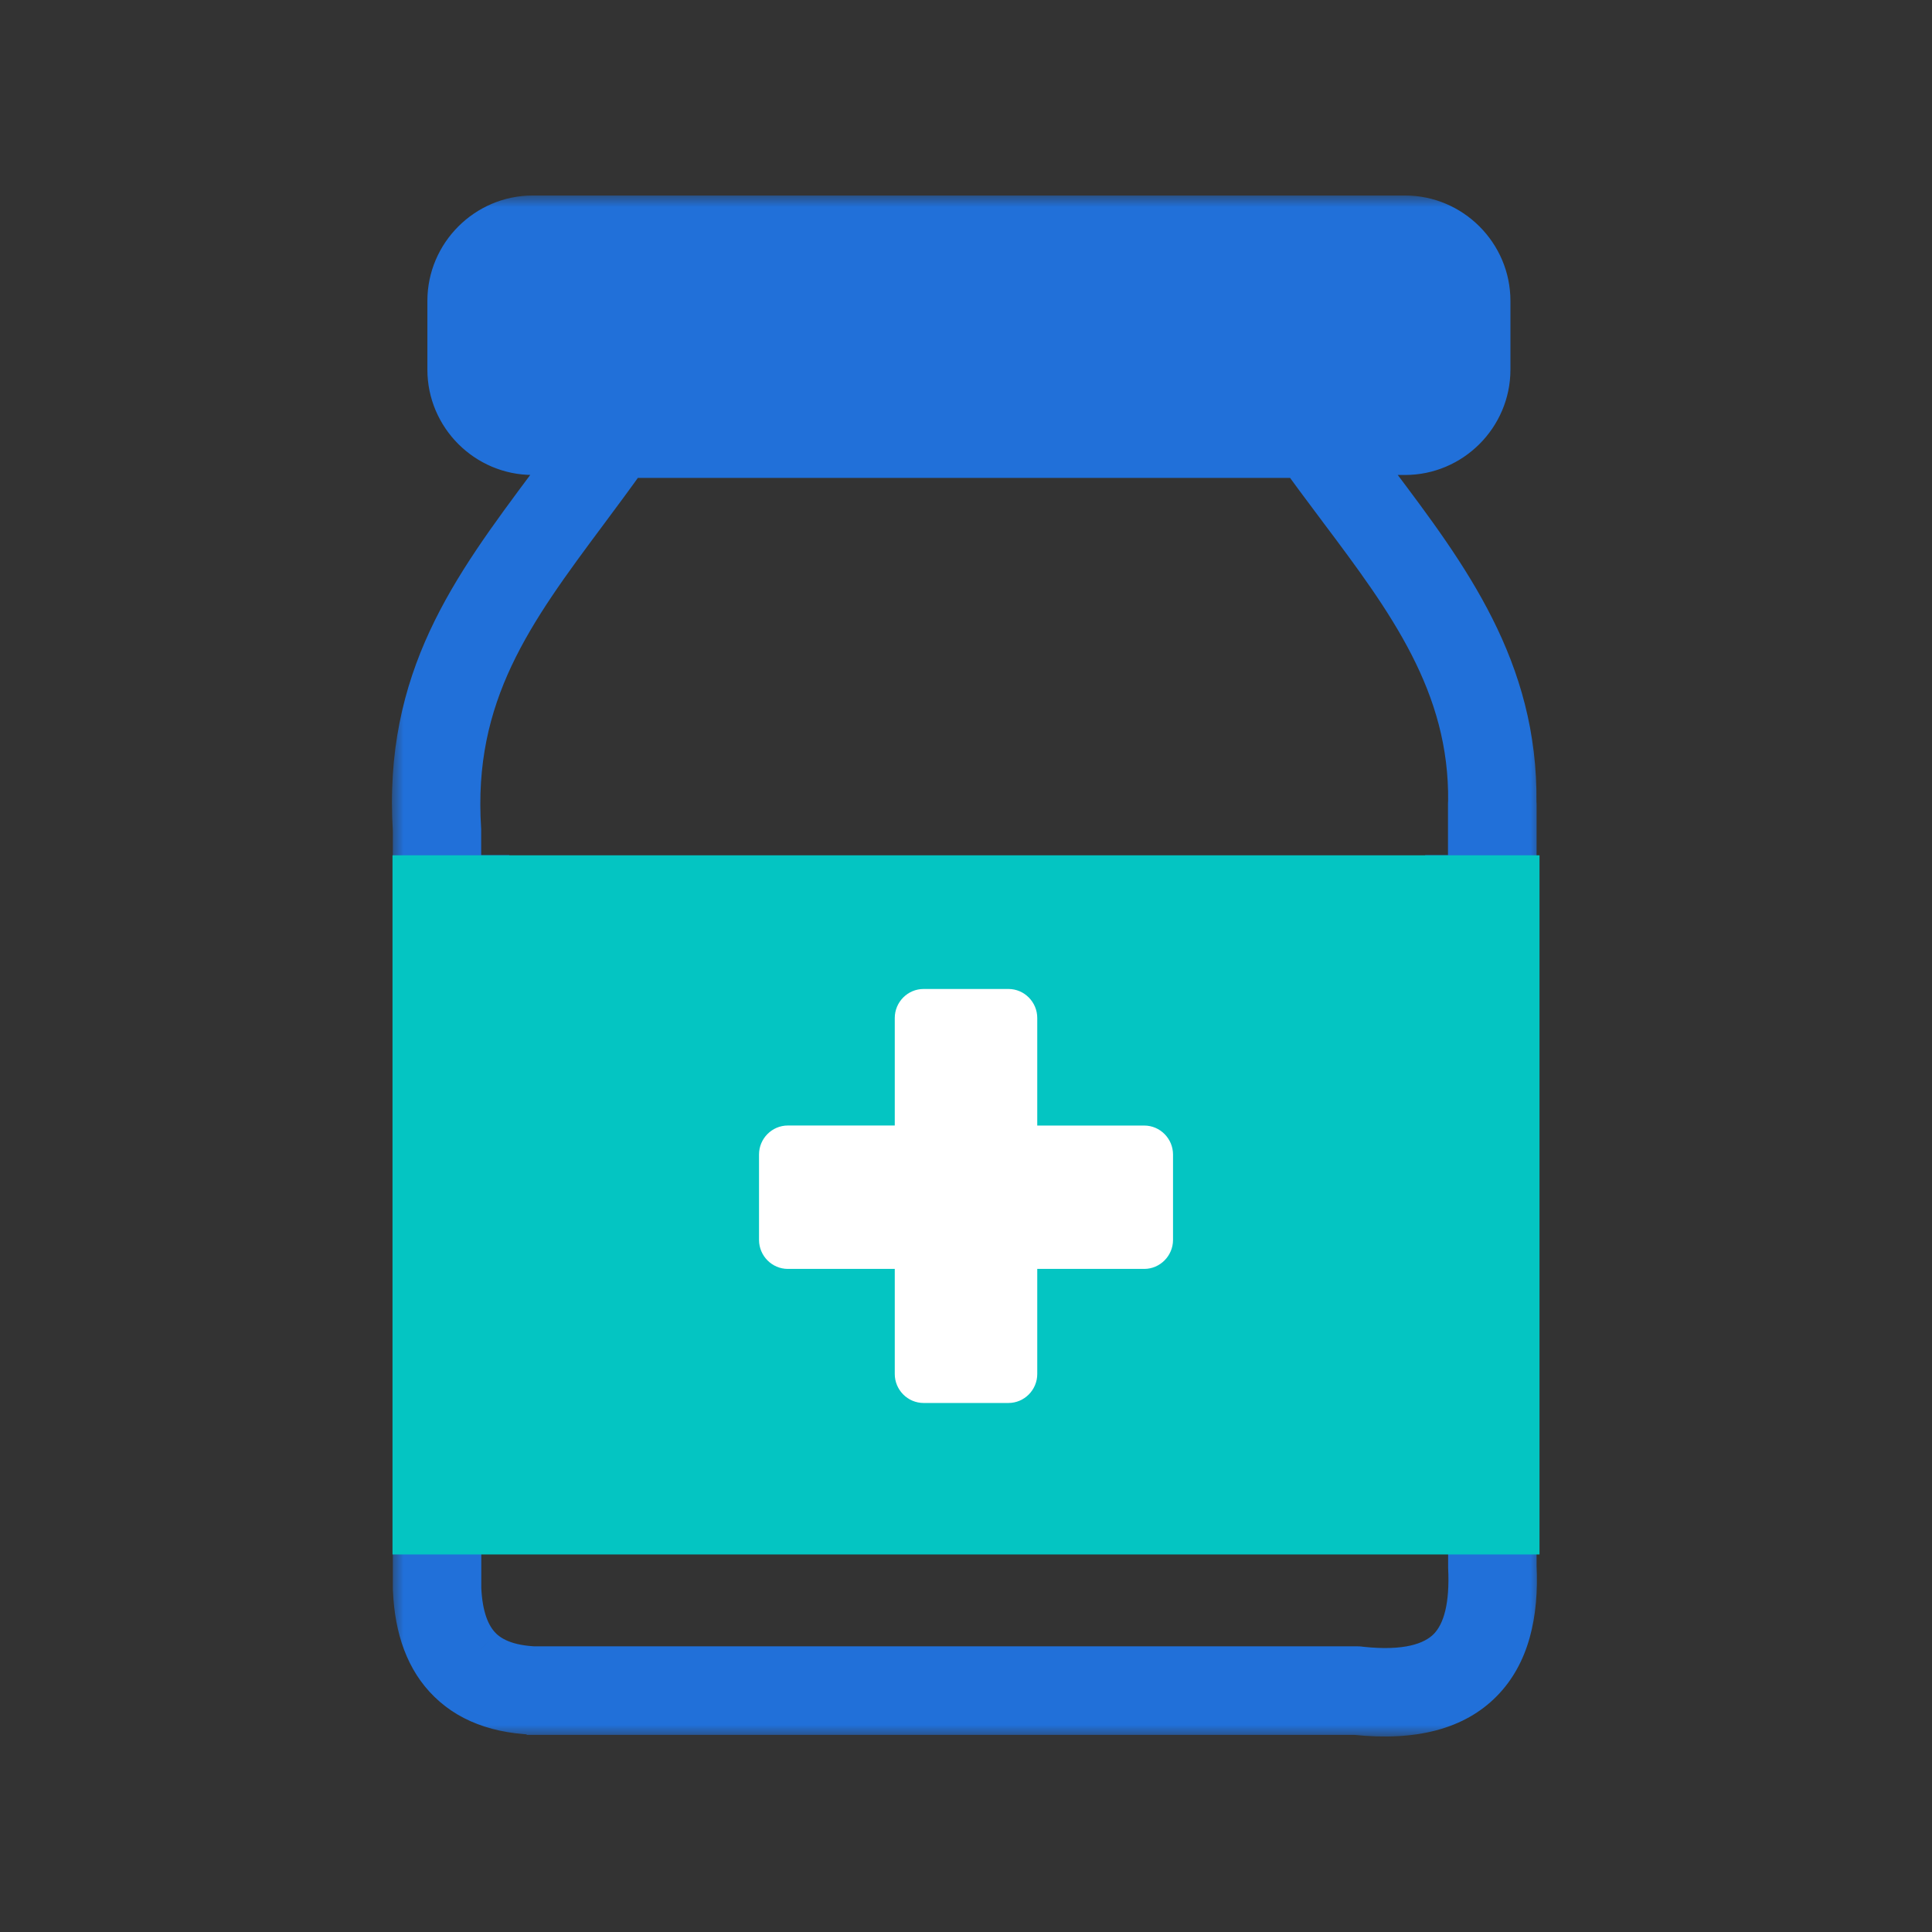
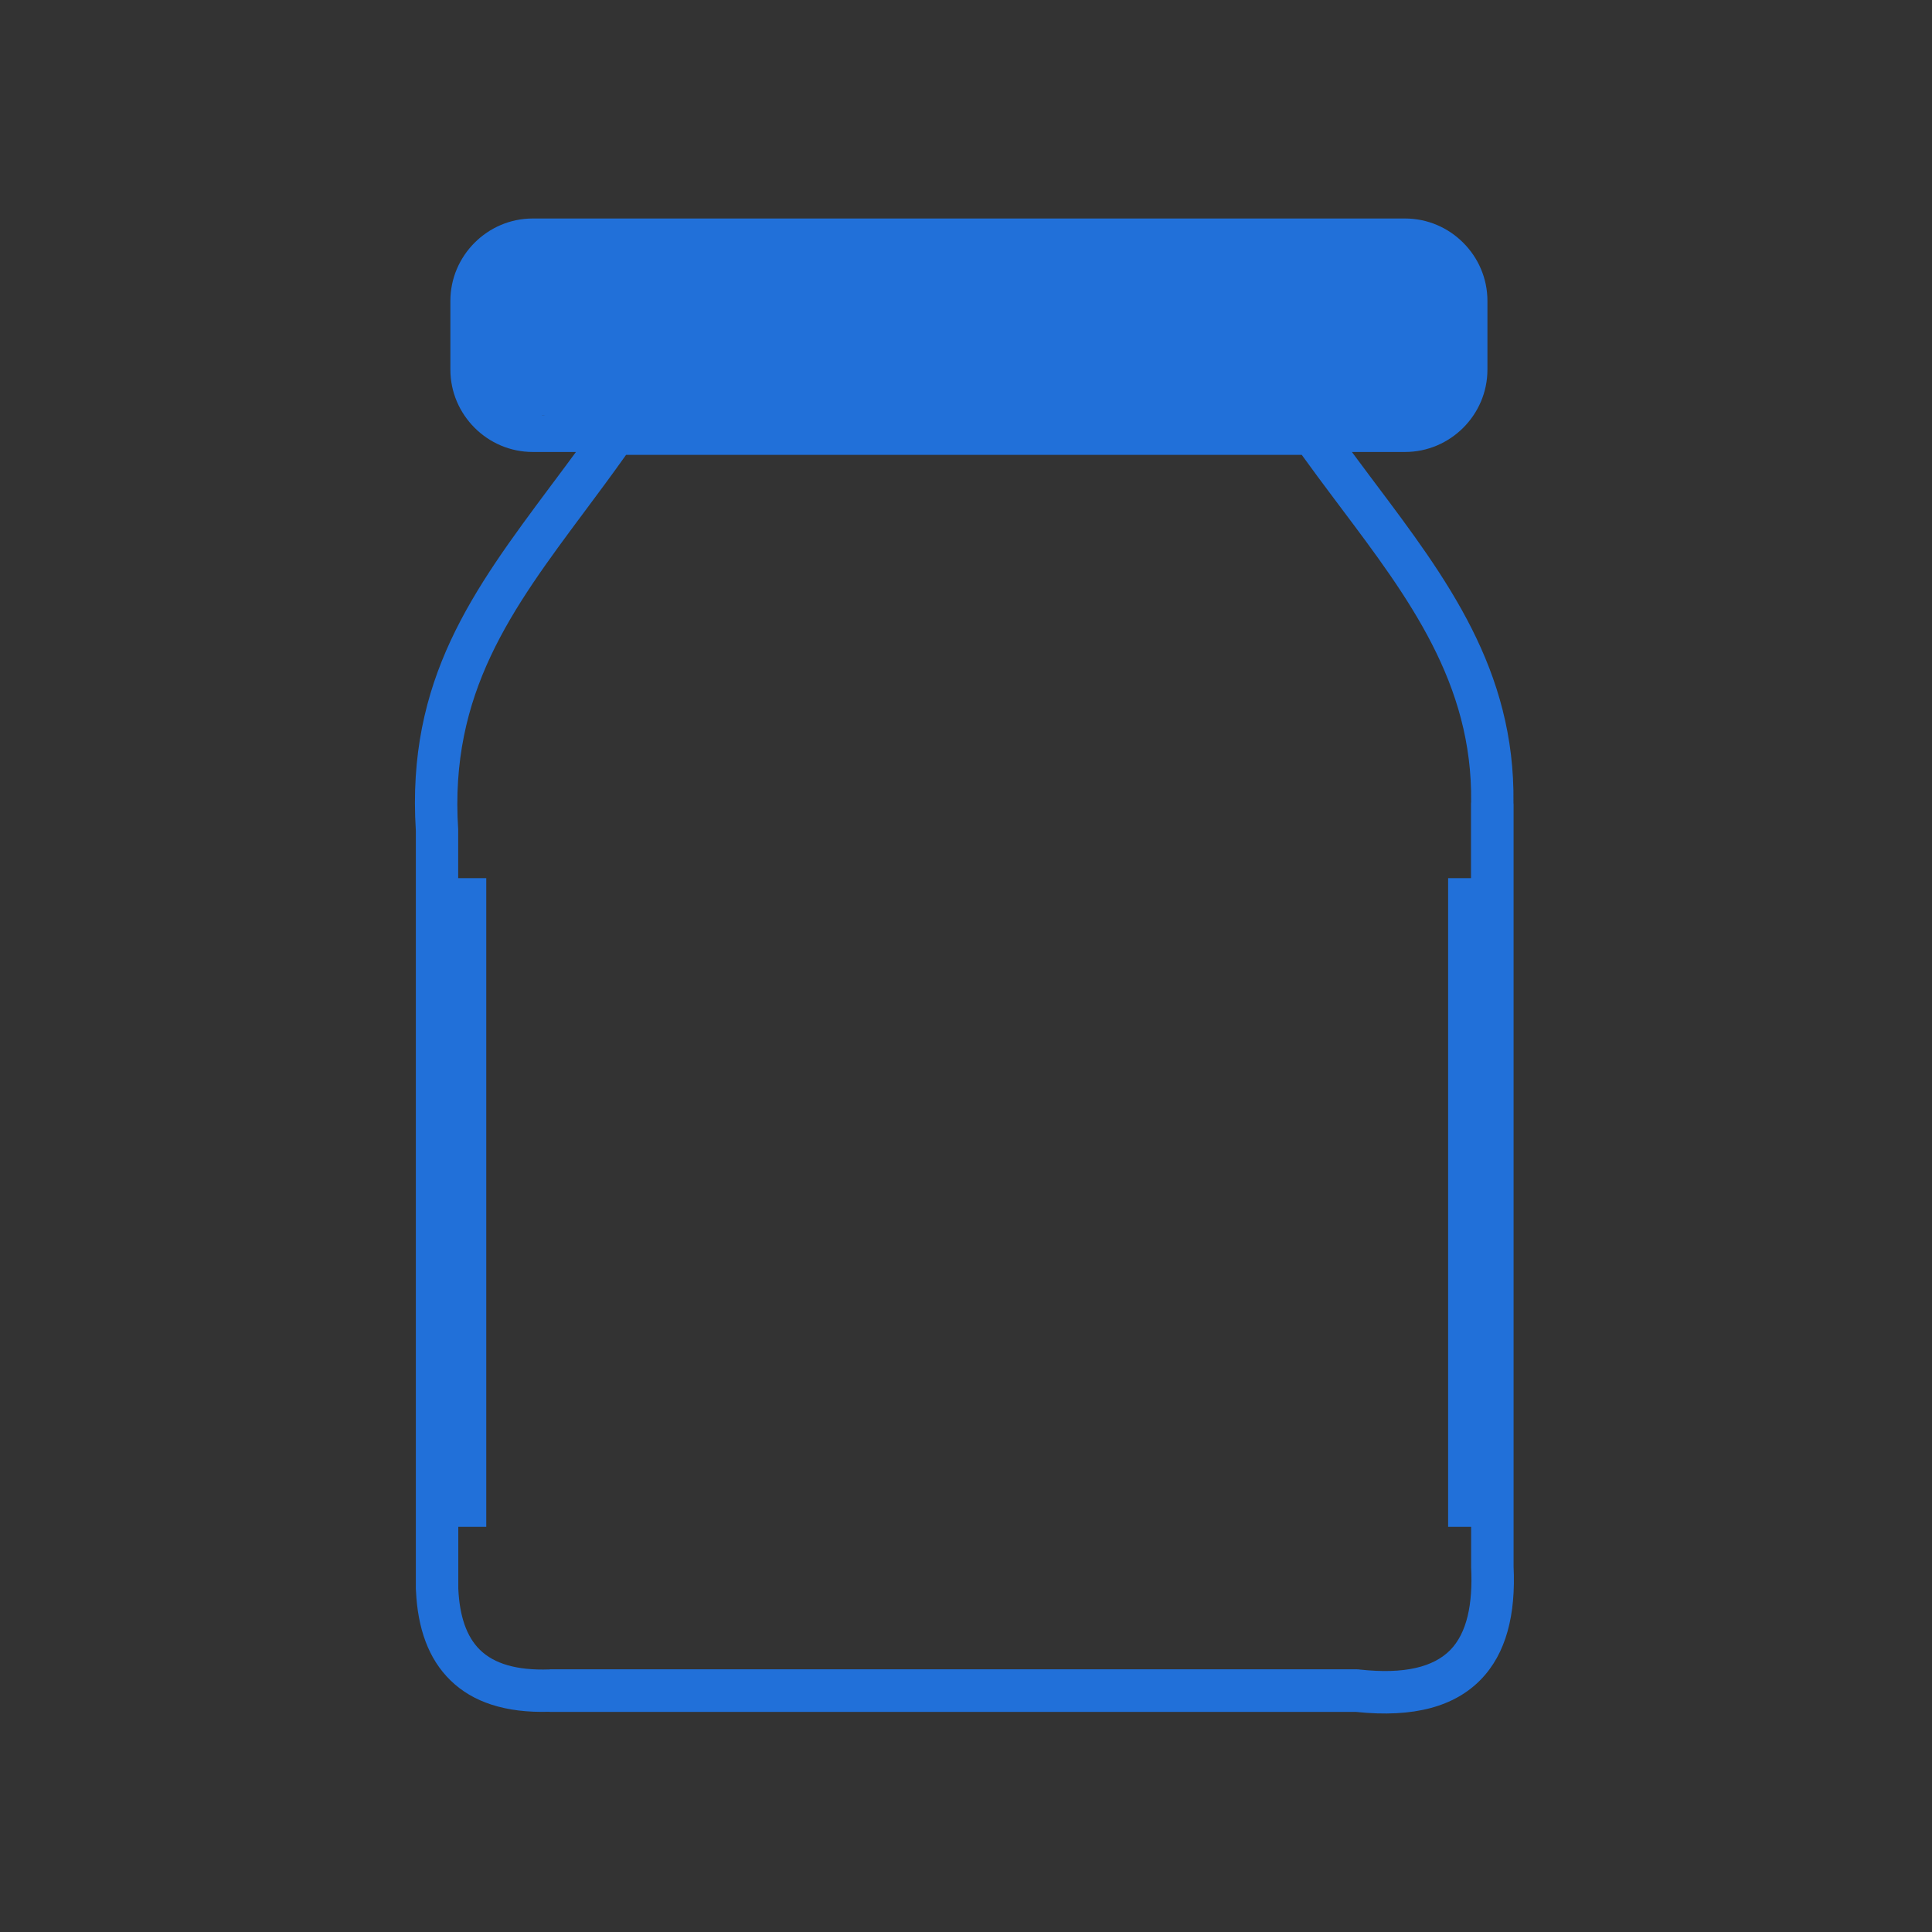
<svg xmlns="http://www.w3.org/2000/svg" width="84" height="84" viewBox="0 0 84 84" fill="none">
  <rect x="0" y="0" width="84" height="84" fill="#333333" stroke="none" />
  <mask id="path-2-outside-1_157_164" maskUnits="userSpaceOnUse" x="17.041" y="8.5" width="50" height="67" fill="black">
-     <rect fill="white" x="17.041" y="8.5" width="50" height="67" />
-     <path fill-rule="evenodd" clip-rule="evenodd" d="M23.163 9.5H61.09C62.073 9.5 62.967 9.902 63.618 10.553C64.269 11.204 64.671 12.098 64.671 13.082V16.07C64.671 17.054 64.269 17.948 63.618 18.599C62.967 19.249 62.073 19.651 61.09 19.651H58.778C59.009 19.966 59.239 20.273 59.468 20.578L59.469 20.579L59.47 20.581C59.571 20.716 59.672 20.85 59.772 20.984C62.904 25.152 65.877 29.114 65.803 34.901C65.803 34.912 65.804 34.924 65.805 34.936C65.806 34.947 65.808 34.959 65.808 34.97V68.104C65.908 70.199 65.49 71.897 64.369 73.039C63.248 74.182 61.497 74.7 58.947 74.43H23.898V74.425C21.962 74.483 20.55 74.002 19.587 73.06C18.63 72.129 18.159 70.802 18.085 69.151C18.08 69.114 18.08 69.077 18.08 69.035V36.118C17.667 29.552 20.567 25.66 23.95 21.12L23.956 21.111L24.093 20.929C24.408 20.507 24.727 20.081 25.041 19.651H23.163C22.179 19.651 21.285 19.249 20.635 18.599C19.984 17.948 19.582 17.054 19.582 16.07V13.082C19.582 12.098 19.984 11.204 20.635 10.553C21.285 9.902 22.179 9.5 23.163 9.5ZM62.962 66.385H63.962V68.141C64.041 69.749 63.782 70.997 63.052 71.743C62.327 72.478 61.068 72.801 59.132 72.59C59.08 72.579 59.032 72.579 58.979 72.579H23.898V72.584H23.872C22.454 72.632 21.481 72.33 20.873 71.738C20.275 71.156 19.979 70.246 19.926 69.072V66.385H21.142V38.181H19.921V36.06C19.535 30.137 22.252 26.489 25.426 22.227L25.438 22.211C26.014 21.439 26.607 20.64 27.22 19.778H56.599C57.034 20.385 57.501 21.009 57.968 21.633C58.08 21.782 58.191 21.931 58.302 22.079C61.243 25.994 64.031 29.707 63.962 34.875C63.956 34.907 63.956 34.933 63.956 34.965V38.181H62.962V66.385ZM23.57 18.064V18.056L23.724 18.064H23.57Z" />
-   </mask>
+     </mask>
  <path fill-rule="evenodd" clip-rule="evenodd" d="M23.163 9.5H61.09C62.073 9.5 62.967 9.902 63.618 10.553C64.269 11.204 64.671 12.098 64.671 13.082V16.07C64.671 17.054 64.269 17.948 63.618 18.599C62.967 19.249 62.073 19.651 61.09 19.651H58.778C59.009 19.966 59.239 20.273 59.468 20.578L59.469 20.579L59.47 20.581C59.571 20.716 59.672 20.85 59.772 20.984C62.904 25.152 65.877 29.114 65.803 34.901C65.803 34.912 65.804 34.924 65.805 34.936C65.806 34.947 65.808 34.959 65.808 34.97V68.104C65.908 70.199 65.49 71.897 64.369 73.039C63.248 74.182 61.497 74.7 58.947 74.43H23.898V74.425C21.962 74.483 20.55 74.002 19.587 73.06C18.63 72.129 18.159 70.802 18.085 69.151C18.08 69.114 18.08 69.077 18.08 69.035V36.118C17.667 29.552 20.567 25.66 23.95 21.12L23.956 21.111L24.093 20.929C24.408 20.507 24.727 20.081 25.041 19.651H23.163C22.179 19.651 21.285 19.249 20.635 18.599C19.984 17.948 19.582 17.054 19.582 16.07V13.082C19.582 12.098 19.984 11.204 20.635 10.553C21.285 9.902 22.179 9.5 23.163 9.5ZM62.962 66.385H63.962V68.141C64.041 69.749 63.782 70.997 63.052 71.743C62.327 72.478 61.068 72.801 59.132 72.59C59.08 72.579 59.032 72.579 58.979 72.579H23.898V72.584H23.872C22.454 72.632 21.481 72.33 20.873 71.738C20.275 71.156 19.979 70.246 19.926 69.072V66.385H21.142V38.181H19.921V36.06C19.535 30.137 22.252 26.489 25.426 22.227L25.438 22.211C26.014 21.439 26.607 20.64 27.22 19.778H56.599C57.034 20.385 57.501 21.009 57.968 21.633C58.08 21.782 58.191 21.931 58.302 22.079C61.243 25.994 64.031 29.707 63.962 34.875C63.956 34.907 63.956 34.933 63.956 34.965V38.181H62.962V66.385ZM23.57 18.064V18.056L23.724 18.064H23.57Z" fill="#2170D9" />
-   <path d="M63.618 10.553L62.911 11.26V11.26L63.618 10.553ZM63.618 18.599L62.911 17.892L62.911 17.892L63.618 18.599ZM58.778 19.651V18.651H56.806L57.971 20.242L58.778 19.651ZM59.468 20.578L60.274 19.986L60.268 19.978L59.468 20.578ZM59.469 20.579L58.663 21.171L58.67 21.181L59.469 20.579ZM59.47 20.581L60.27 19.98L60.269 19.979L59.47 20.581ZM59.772 20.984L58.971 21.583L58.973 21.585L59.772 20.984ZM65.803 34.901L64.803 34.888V34.901H65.803ZM65.805 34.936L66.799 34.825L66.799 34.825L65.805 34.936ZM65.808 68.104H64.808V68.128L64.809 68.152L65.808 68.104ZM64.369 73.039L65.083 73.74L64.369 73.039ZM58.947 74.43L59.052 73.436L59 73.43H58.947V74.43ZM23.898 74.43H22.898V75.43H23.898V74.43ZM23.898 74.425H24.898V73.395L23.868 73.426L23.898 74.425ZM19.587 73.06L20.287 72.346L20.284 72.343L19.587 73.06ZM18.085 69.151L19.084 69.106L19.082 69.058L19.075 69.01L18.085 69.151ZM18.08 36.118H19.08V36.086L19.078 36.055L18.08 36.118ZM23.95 21.12L24.752 21.717L24.752 21.717L23.95 21.12ZM23.956 21.111L23.155 20.512L23.155 20.514L23.956 21.111ZM24.093 20.929L23.292 20.33L23.292 20.33L24.093 20.929ZM25.041 19.651L25.848 20.241L27.011 18.651H25.041V19.651ZM20.635 18.599L21.342 17.892L21.342 17.892L20.635 18.599ZM20.635 10.553L19.927 9.846L19.927 9.846L20.635 10.553ZM63.962 66.385H64.962V65.385H63.962V66.385ZM62.962 66.385H61.962V67.385H62.962V66.385ZM63.962 68.141H62.962V68.166L62.963 68.19L63.962 68.141ZM63.052 71.743L63.764 72.445L63.767 72.443L63.052 71.743ZM59.132 72.59L58.936 73.57L58.98 73.579L59.024 73.584L59.132 72.59ZM23.898 72.579V71.579H22.898V72.579H23.898ZM23.898 72.584V73.584H24.898V72.584H23.898ZM23.872 72.584V71.584H23.855L23.838 71.585L23.872 72.584ZM20.873 71.738L21.57 71.022L21.57 71.021L20.873 71.738ZM19.926 69.072H18.926V69.094L18.927 69.117L19.926 69.072ZM19.926 66.385V65.385H18.926V66.385H19.926ZM21.142 66.385V67.385H22.142V66.385H21.142ZM21.142 38.181H22.142V37.181H21.142V38.181ZM19.921 38.181H18.921V39.181H19.921V38.181ZM19.921 36.06H20.921V36.027L20.918 35.995L19.921 36.06ZM25.426 22.227L24.624 21.63L24.624 21.63L25.426 22.227ZM25.438 22.211L24.636 21.613L24.636 21.614L25.438 22.211ZM27.22 19.778V18.778H26.704L26.405 19.198L27.22 19.778ZM56.599 19.778L57.411 19.195L57.112 18.778H56.599V19.778ZM57.968 21.633L57.168 22.232L57.168 22.232L57.968 21.633ZM58.302 22.079L57.501 22.677L57.502 22.68L58.302 22.079ZM63.962 34.875L64.948 35.039L64.961 34.964L64.962 34.888L63.962 34.875ZM63.956 38.181V39.181H64.957V38.181H63.956ZM62.962 38.181V37.181H61.962V38.181H62.962ZM23.57 18.056L23.622 17.058L22.57 17.004V18.056H23.57ZM23.57 18.064H22.57V19.064H23.57V18.064ZM23.724 18.064V19.064L23.776 17.066L23.724 18.064ZM61.09 8.5H23.163V10.501H61.09V8.5ZM64.325 9.846C63.496 9.017 62.352 8.5 61.09 8.5V10.501C61.795 10.501 62.438 10.788 62.911 11.26L64.325 9.846ZM65.671 13.082C65.671 11.819 65.154 10.675 64.325 9.846L62.911 11.26C63.383 11.733 63.671 12.376 63.671 13.082H65.671ZM65.671 16.07V13.082H63.671V16.07H65.671ZM64.325 19.306C65.154 18.477 65.671 17.332 65.671 16.07H63.671C63.671 16.776 63.383 17.419 62.911 17.892L64.325 19.306ZM61.09 20.651C62.352 20.651 63.496 20.134 64.325 19.306L62.911 17.892C62.438 18.364 61.795 18.651 61.09 18.651V20.651ZM58.778 20.651H61.09V18.651H58.778V20.651ZM60.268 19.978C60.038 19.672 59.811 19.37 59.585 19.06L57.971 20.242C58.206 20.563 58.44 20.875 58.669 21.179L60.268 19.978ZM60.274 19.986L60.274 19.986L58.663 21.171L58.663 21.171L60.274 19.986ZM60.269 19.979L60.267 19.977L58.67 21.181L58.672 21.183L60.269 19.979ZM60.574 20.386C60.472 20.25 60.371 20.115 60.27 19.98L58.67 21.181C58.772 21.316 58.872 21.45 58.971 21.583L60.574 20.386ZM66.802 34.914C66.882 28.741 63.681 24.522 60.572 20.384L58.973 21.585C62.127 25.783 64.872 29.487 64.803 34.888L66.802 34.914ZM66.799 34.825C66.798 34.817 66.799 34.823 66.8 34.832C66.8 34.842 66.803 34.867 66.803 34.901H64.803C64.803 34.946 64.805 34.983 64.807 35.003C64.809 35.024 64.811 35.042 64.811 35.046L66.799 34.825ZM66.808 34.97C66.808 34.925 66.805 34.889 66.803 34.868C66.802 34.847 66.799 34.829 66.799 34.825L64.811 35.046C64.812 35.054 64.811 35.047 64.811 35.038C64.81 35.029 64.808 35.004 64.808 34.97H66.808ZM66.808 68.104V34.97H64.808V68.104H66.808ZM65.083 73.74C66.482 72.314 66.913 70.283 66.807 68.056L64.809 68.152C64.903 70.114 64.499 71.48 63.655 72.339L65.083 73.74ZM58.842 75.425C61.56 75.712 63.668 75.181 65.083 73.74L63.655 72.339C62.828 73.182 61.434 73.688 59.052 73.436L58.842 75.425ZM23.898 75.43H58.947V73.43H23.898V75.43ZM22.898 74.425V74.43H24.898V74.425H22.898ZM18.888 73.775C20.103 74.963 21.814 75.488 23.928 75.425L23.868 73.426C22.111 73.478 20.997 73.04 20.287 72.346L18.888 73.775ZM17.086 69.196C17.167 71.005 17.692 72.612 18.89 73.777L20.284 72.343C19.568 71.647 19.151 70.598 19.084 69.106L17.086 69.196ZM17.08 69.035C17.08 69.063 17.078 69.173 17.095 69.293L19.075 69.01C19.079 69.037 19.08 69.057 19.08 69.061C19.08 69.063 19.08 69.062 19.08 69.058C19.08 69.052 19.08 69.046 19.08 69.035H17.08ZM17.08 36.118V69.035H19.08V36.118H17.08ZM23.148 20.522C19.772 25.054 16.644 29.214 17.082 36.181L19.078 36.055C18.691 29.891 21.363 26.266 24.752 21.717L23.148 20.522ZM23.155 20.514L23.148 20.523L24.752 21.717L24.758 21.709L23.155 20.514ZM23.292 20.33L23.155 20.512L24.757 21.71L24.894 21.527L23.292 20.33ZM24.234 19.061C23.923 19.486 23.608 19.907 23.292 20.33L24.894 21.527C25.209 21.106 25.53 20.676 25.848 20.241L24.234 19.061ZM23.163 20.651H25.041V18.651H23.163V20.651ZM19.927 19.306C20.756 20.134 21.901 20.651 23.163 20.651V18.651C22.457 18.651 21.814 18.364 21.342 17.892L19.927 19.306ZM18.582 16.07C18.582 17.332 19.099 18.477 19.927 19.306L21.342 17.892C20.869 17.419 20.582 16.776 20.582 16.07H18.582ZM18.582 13.082V16.07H20.582V13.082H18.582ZM19.927 9.846C19.099 10.675 18.582 11.819 18.582 13.082H20.582C20.582 12.376 20.869 11.733 21.342 11.26L19.927 9.846ZM23.163 8.5C21.901 8.5 20.756 9.017 19.927 9.846L21.342 11.26C21.814 10.788 22.457 10.501 23.163 10.501V8.5ZM63.962 65.385H62.962V67.385H63.962V65.385ZM64.962 68.141V66.385H62.962V68.141H64.962ZM63.767 72.443C64.801 71.386 65.043 69.769 64.961 68.092L62.963 68.19C63.039 69.729 62.763 70.609 62.337 71.044L63.767 72.443ZM59.024 73.584C61.066 73.807 62.716 73.509 63.764 72.445L62.34 71.041C61.939 71.448 61.071 71.796 59.241 71.596L59.024 73.584ZM58.979 73.579C58.993 73.579 59 73.579 59.005 73.579C59.009 73.579 59.008 73.579 59.003 73.579C58.992 73.578 58.968 73.576 58.936 73.57L59.328 71.609C59.164 71.576 59.022 71.579 58.979 71.579V73.579ZM23.898 73.579H58.979V71.579H23.898V73.579ZM24.898 72.584V72.579H22.898V72.584H24.898ZM23.872 73.584H23.898V71.584H23.872V73.584ZM20.175 72.454C21.06 73.317 22.356 73.636 23.905 73.584L23.838 71.585C22.552 71.628 21.902 71.344 21.57 71.022L20.175 72.454ZM18.927 69.117C18.985 70.407 19.315 71.618 20.175 72.454L21.57 71.021C21.234 70.695 20.973 70.086 20.925 69.027L18.927 69.117ZM18.926 66.385V69.072H20.926V66.385H18.926ZM21.142 65.385H19.926V67.385H21.142V65.385ZM22.142 66.385V38.181H20.142V66.385H22.142ZM19.921 39.181H21.142V37.181H19.921V39.181ZM18.921 36.06V38.181H20.921V36.06H18.921ZM24.624 21.63C21.463 25.874 18.51 29.795 18.923 36.125L20.918 35.995C20.559 30.48 23.04 27.104 26.228 22.825L24.624 21.63ZM24.636 21.614L24.624 21.63L26.228 22.825L26.24 22.809L24.636 21.614ZM26.405 19.198C25.799 20.051 25.212 20.842 24.636 21.613L26.239 22.81C26.816 22.036 27.414 21.23 28.035 20.358L26.405 19.198ZM56.599 18.778H27.22V20.778H56.599V18.778ZM58.769 21.034C58.301 20.408 57.84 19.792 57.411 19.195L55.786 20.362C56.229 20.977 56.702 21.609 57.168 22.232L58.769 21.034ZM59.103 21.481C58.992 21.332 58.88 21.183 58.769 21.034L57.168 22.232C57.279 22.381 57.39 22.529 57.501 22.677L59.103 21.481ZM64.962 34.888C65.036 29.329 62.012 25.352 59.101 21.479L57.502 22.68C60.474 26.635 63.025 30.084 62.962 34.861L64.962 34.888ZM64.957 34.965C64.957 34.927 64.958 34.978 64.948 35.039L62.975 34.71C62.955 34.834 62.956 34.939 62.956 34.965H64.957ZM64.957 38.181V34.965H62.956V38.181H64.957ZM62.962 39.181H63.956V37.181H62.962V39.181ZM61.962 38.181V66.385H63.962V38.181H61.962ZM22.57 18.056V18.064H24.57V18.056H22.57ZM23.776 17.066L23.622 17.058L23.519 19.055L23.673 19.063L23.776 17.066ZM23.57 19.064H23.724V17.064H23.57V19.064Z" fill="#2170D9" mask="url(#path-2-outside-1_157_164)" />
-   <rect x="17.065" y="37.187" width="49.87" height="30.398" fill="#04C5C2" />
-   <path fill-rule="evenodd" clip-rule="evenodd" d="M40.156 42.999H43.847C44.537 42.999 45.098 43.569 45.098 44.26V48.937H49.749C50.439 48.937 51.001 49.505 51.001 50.198V53.908C51.001 54.602 50.436 55.17 49.749 55.17H45.098V59.739C45.098 60.433 44.533 60.999 43.847 60.999H40.156C39.466 60.999 38.903 60.431 38.903 59.739V55.17H34.254C33.564 55.17 33.001 54.602 33.001 53.908V50.194C33.001 49.5 33.567 48.935 34.254 48.935H38.903V44.26C38.903 43.566 39.466 42.999 40.156 42.999Z" fill="white" />
</svg>